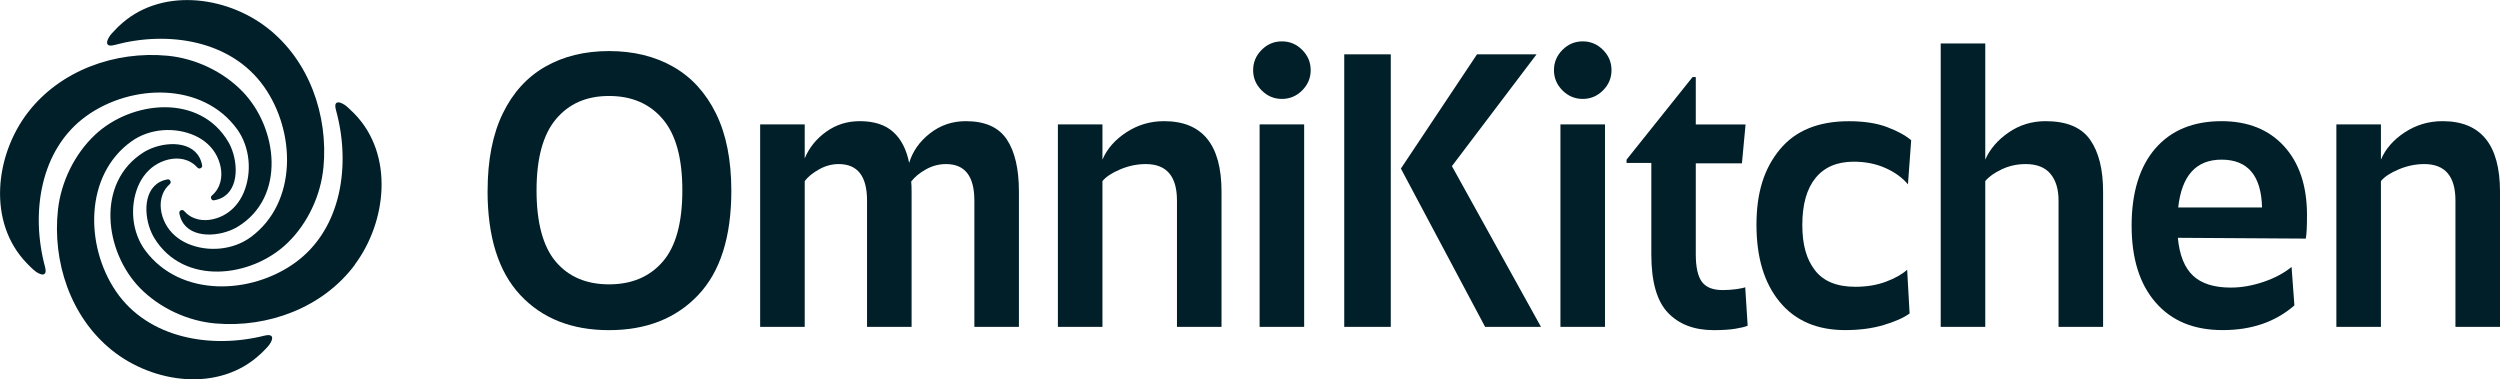
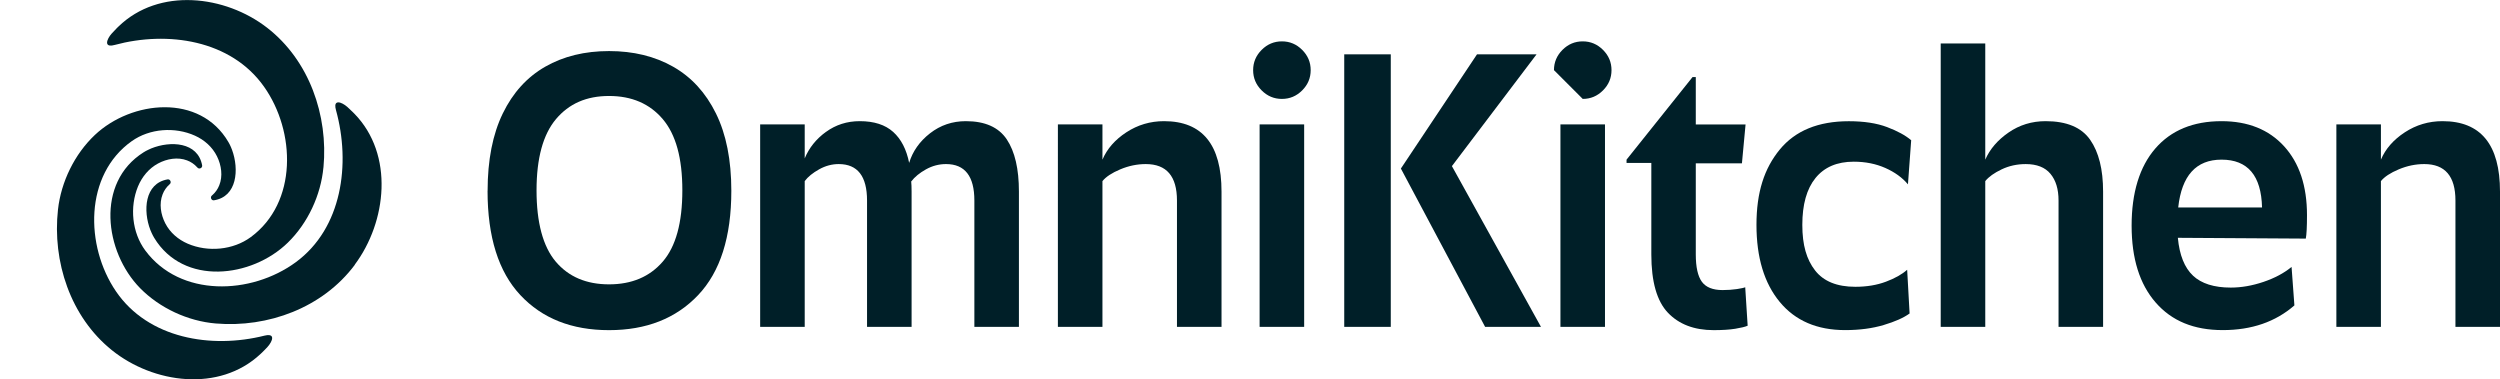
<svg xmlns="http://www.w3.org/2000/svg" viewBox="0 0 502.2 76.18" id="Layer_2">
  <defs>
    <style>.cls-1{fill:#001f28;}</style>
  </defs>
  <g id="Layer_1-2">
    <path d="M54.67,67.91c0,.51-.43,1.23-.95,1.8-.35.37-.69.74-1.06,1.09l-.33.31c-8.31,7.78-21.55,5.91-29.85-.76-8.34-6.7-11.99-17.81-10.83-28.26.62-5.57,3.33-11.13,7.41-14.98,7.38-6.95,21.11-8.38,26.83,1.44.18.31.35.64.5.99.09.18.16.38.23.58,1.42,3.86,1.05,9.4-3.66,10.12-.54.05-.79-.67-.37-.98.68-.58,1.15-1.27,1.45-2.02.75-1.83.45-4.02-.45-5.84-.92-1.86-2.52-3.29-4.43-4.15-4.02-1.81-9.08-1.46-12.7,1.11-9.52,6.76-9.39,21.03-3.16,30.17,6.48,9.5,19.16,11.58,29.85,8.89.77-.19,1.25-.13,1.44.17.06.09.08.2.08.32Z" class="cls-1" />
    <path d="M71.28,53.19c-6.46,8.66-17.47,12.68-27.95,11.79-5.58-.47-11.22-3.07-15.19-7.1-7.15-7.29-8.96-21.2.7-27.28.3-.19.63-.37.98-.53.18-.1.37-.18.57-.26,3.82-1.55,9.37-1.33,10.22,3.43.06.55-.65.82-.97.4-.6-.67-1.3-1.14-2.06-1.42-1.85-.71-4.03-.35-5.83.62-1.84.99-3.21,2.65-4.03,4.61-1.7,4.14-1.21,9.26,1.46,12.86,7.02,9.47,21.28,8.94,30.24,2.36,9.32-6.84,11.05-19.78,8.07-30.56-.22-.78-.17-1.27.13-1.46.09-.06.2-.08.32-.09.5-.01,1.24.4,1.82.91.38.34.75.69,1.11,1.05l.32.32c8.01,8.21,6.5,21.72.07,30.33Z" class="cls-1" />
    <path d="M64.97,33.63c-.52,5.58-3.13,11.19-7.15,15.11-7.25,7.08-20.96,8.75-26.85-.97-.18-.31-.36-.64-.51-.98-.09-.18-.17-.38-.25-.58-1.49-3.83-1.21-9.38,3.48-10.18.54-.06.81.66.39.98-.67.59-1.13,1.28-1.42,2.04-.72,1.85-.38,4.03.55,5.83.96,1.85,2.58,3.24,4.5,4.07,4.05,1.74,9.11,1.3,12.68-1.33,9.4-6.93,9.03-21.19,2.64-30.22-6.64-9.39-19.36-11.25-30-8.37-.76.21-1.25.16-1.44-.15-.06-.09-.08-.2-.08-.32,0-.51.41-1.24.92-1.81.34-.38.69-.75,1.04-1.1.04-.04.07-.07.11-.11l.22-.21c8.17-7.92,21.45-6.28,29.86.24,8.46,6.55,12.3,17.61,11.32,28.07Z" class="cls-1" />
-     <path d="M47.77,45.53c-.3.19-.63.37-.98.52-.18.09-.37.17-.58.25-3.83,1.51-9.38,1.24-10.19-3.51-.06-.55.66-.81.98-.39.59.67,1.28,1.14,2.04,1.43,1.85.72,4.03.38,5.83-.56,1.85-.97,3.24-2.61,4.07-4.55,1.74-4.1,1.29-9.2-1.34-12.81-6.93-9.48-21.2-9.09-30.22-2.63-9.38,6.72-11.23,19.57-8.34,30.32.21.77.16,1.26-.15,1.45-.09.06-.2.08-.32.09-.51,0-1.24-.41-1.82-.93-.38-.34-.75-.69-1.1-1.06l-.31-.32c-7.93-8.24-6.3-21.66.21-30.17,6.54-8.55,17.59-12.45,28.06-11.47,5.58.52,11.2,3.15,15.12,7.21,7.08,7.32,8.77,21.17-.95,27.13Z" class="cls-1" />
    <path d="M97.95,38.33c0-6.18,1.02-11.36,3.05-15.54,2.03-4.18,4.88-7.31,8.54-9.4s7.93-3.13,12.81-3.13,9.16,1.04,12.85,3.13c3.69,2.09,6.56,5.22,8.62,9.4,2.06,4.17,3.09,9.35,3.09,15.54,0,9.27-2.22,16.26-6.67,20.95-4.45,4.69-10.41,7.04-17.9,7.04s-13.42-2.35-17.81-7.04c-4.39-4.69-6.59-11.67-6.59-20.95ZM122.35,57.12c4.56,0,8.15-1.52,10.78-4.56s3.94-7.81,3.94-14.32-1.31-11.22-3.94-14.32c-2.63-3.09-6.22-4.64-10.78-4.64s-8.05,1.55-10.66,4.64c-2.6,3.09-3.91,7.86-3.91,14.32s1.29,11.28,3.86,14.32c2.58,3.04,6.14,4.56,10.7,4.56Z" class="cls-1" />
    <path d="M165.92,26.5c1.98-1.44,4.24-2.16,6.79-2.16,2.87,0,5.11.72,6.71,2.16,1.6,1.44,2.67,3.51,3.21,6.22.71-2.33,2.1-4.31,4.19-5.94,2.09-1.63,4.49-2.44,7.2-2.44,3.85,0,6.59,1.22,8.22,3.66,1.63,2.44,2.44,5.94,2.44,10.49v27.17h-8.95v-25.38c0-4.88-1.9-7.32-5.69-7.32-1.41,0-2.75.35-4.03,1.06s-2.26,1.52-2.97,2.44c.05.43.08,1.11.08,2.03v27.17h-8.95v-25.38c0-4.88-1.9-7.32-5.69-7.32-1.36,0-2.67.35-3.94,1.06-1.27.71-2.24,1.49-2.89,2.36v29.28h-8.95V24.99h8.95v6.83c.87-2.11,2.29-3.89,4.27-5.33Z" class="cls-1" />
    <path d="M226.26,26.58c2.28-1.49,4.8-2.24,7.57-2.24,7.7,0,11.55,4.72,11.55,14.15v27.17h-8.95v-25.38c0-4.88-2.09-7.32-6.26-7.32-1.74,0-3.44.35-5.13,1.06s-2.87,1.49-3.58,2.36v29.28h-8.95V24.99h8.95v7.08c.92-2.17,2.52-4,4.8-5.49Z" class="cls-1" />
    <path d="M251.73,14.09c0-1.57.57-2.93,1.71-4.07,1.14-1.14,2.49-1.71,4.07-1.71s2.93.57,4.07,1.71c1.14,1.14,1.71,2.49,1.71,4.07s-.57,2.93-1.71,4.07c-1.14,1.14-2.49,1.71-4.07,1.71s-2.93-.57-4.07-1.71c-1.14-1.14-1.71-2.49-1.71-4.07ZM261.98,24.99v40.67h-8.95V24.99h8.95Z" class="cls-1" />
    <path d="M270.03,65.66V10.92h9.35v54.74h-9.35ZM308.66,10.92l-17,22.45,17.89,32.29h-11.22l-16.92-31.8,15.29-22.94h11.96Z" class="cls-1" />
-     <path d="M312.16,14.09c0-1.57.57-2.93,1.71-4.07,1.14-1.14,2.49-1.71,4.07-1.71s2.93.57,4.07,1.71c1.14,1.14,1.71,2.49,1.71,4.07s-.57,2.93-1.71,4.07c-1.14,1.14-2.49,1.71-4.07,1.71s-2.93-.57-4.07-1.71-1.71-2.49-1.71-4.07ZM322.41,24.99v40.67h-8.95V24.99h8.95Z" class="cls-1" />
+     <path d="M312.16,14.09c0-1.57.57-2.93,1.71-4.07,1.14-1.14,2.49-1.71,4.07-1.71s2.93.57,4.07,1.71c1.14,1.14,1.71,2.49,1.71,4.07s-.57,2.93-1.71,4.07c-1.14,1.14-2.49,1.71-4.07,1.71ZM322.41,24.99v40.67h-8.95V24.99h8.95Z" class="cls-1" />
    <path d="M326.74,32.72v-.65l13.26-16.59h.65v9.52h10l-.73,7.81h-9.27v18.3c0,2.55.41,4.38,1.22,5.49.81,1.11,2.2,1.67,4.15,1.67,1.03,0,1.99-.07,2.89-.2.9-.14,1.45-.26,1.67-.37l.49,7.73c-.49.22-1.31.42-2.48.61-1.17.19-2.62.28-4.35.28-3.9,0-6.97-1.17-9.19-3.5-2.22-2.33-3.33-6.24-3.33-11.71v-18.38h-4.96Z" class="cls-1" />
    <path d="M372.38,32.48c-3.36,0-5.92,1.1-7.69,3.29s-2.64,5.33-2.64,9.4.85,6.95,2.56,9.15c1.71,2.2,4.41,3.29,8.09,3.29,2.28,0,4.33-.34,6.14-1.02,1.82-.68,3.24-1.48,4.27-2.4l.49,8.78c-1.19.87-2.93,1.64-5.21,2.32-2.28.68-4.85,1.02-7.73,1.02-5.64,0-10.02-1.88-13.14-5.65-3.12-3.77-4.68-8.93-4.68-15.49s1.56-11.33,4.68-15.13c3.12-3.79,7.74-5.69,13.87-5.69,3.04,0,5.6.39,7.69,1.18,2.09.79,3.7,1.67,4.84,2.64l-.65,8.86c-1.14-1.36-2.66-2.45-4.55-3.29-1.9-.84-4.01-1.26-6.34-1.26Z" class="cls-1" />
    <path d="M413.52,65.66v-25.38c0-2.28-.54-4.07-1.63-5.37-1.08-1.3-2.74-1.95-4.96-1.95-1.74,0-3.35.35-4.84,1.06-1.49.71-2.59,1.49-3.29,2.36v29.28h-8.95V8.73h8.95v23.34c.92-2.11,2.48-3.93,4.68-5.45,2.2-1.52,4.68-2.28,7.44-2.28,4.23,0,7.21,1.25,8.95,3.74,1.74,2.49,2.6,5.97,2.6,10.41v27.17h-8.95Z" class="cls-1" />
    <path d="M440.52,55.37c1.71,1.6,4.24,2.4,7.61,2.4,2.11,0,4.3-.38,6.55-1.14,2.25-.76,4.13-1.76,5.65-3.01l.57,7.73c-3.8,3.31-8.59,4.96-14.4,4.96s-10.24-1.84-13.46-5.53c-3.23-3.69-4.84-8.84-4.84-15.45s1.59-11.84,4.76-15.5c3.17-3.66,7.61-5.49,13.3-5.49,5.31,0,9.5,1.68,12.57,5.04,3.06,3.36,4.6,7.97,4.6,13.83,0,2.33-.08,3.9-.24,4.72l-25.7-.16c.32,3.47,1.34,6.01,3.05,7.61ZM446.26,32.07c-5.1,0-8,3.2-8.7,9.6h16.84c-.16-6.4-2.87-9.6-8.13-9.6Z" class="cls-1" />
    <path d="M483.08,26.58c2.28-1.49,4.8-2.24,7.57-2.24,7.7,0,11.55,4.72,11.55,14.15v27.17h-8.95v-25.38c0-4.88-2.09-7.32-6.26-7.32-1.74,0-3.44.35-5.13,1.06s-2.87,1.49-3.58,2.36v29.28h-8.95V24.99h8.95v7.08c.92-2.17,2.52-4,4.8-5.49Z" class="cls-1" />
  </g>
</svg>